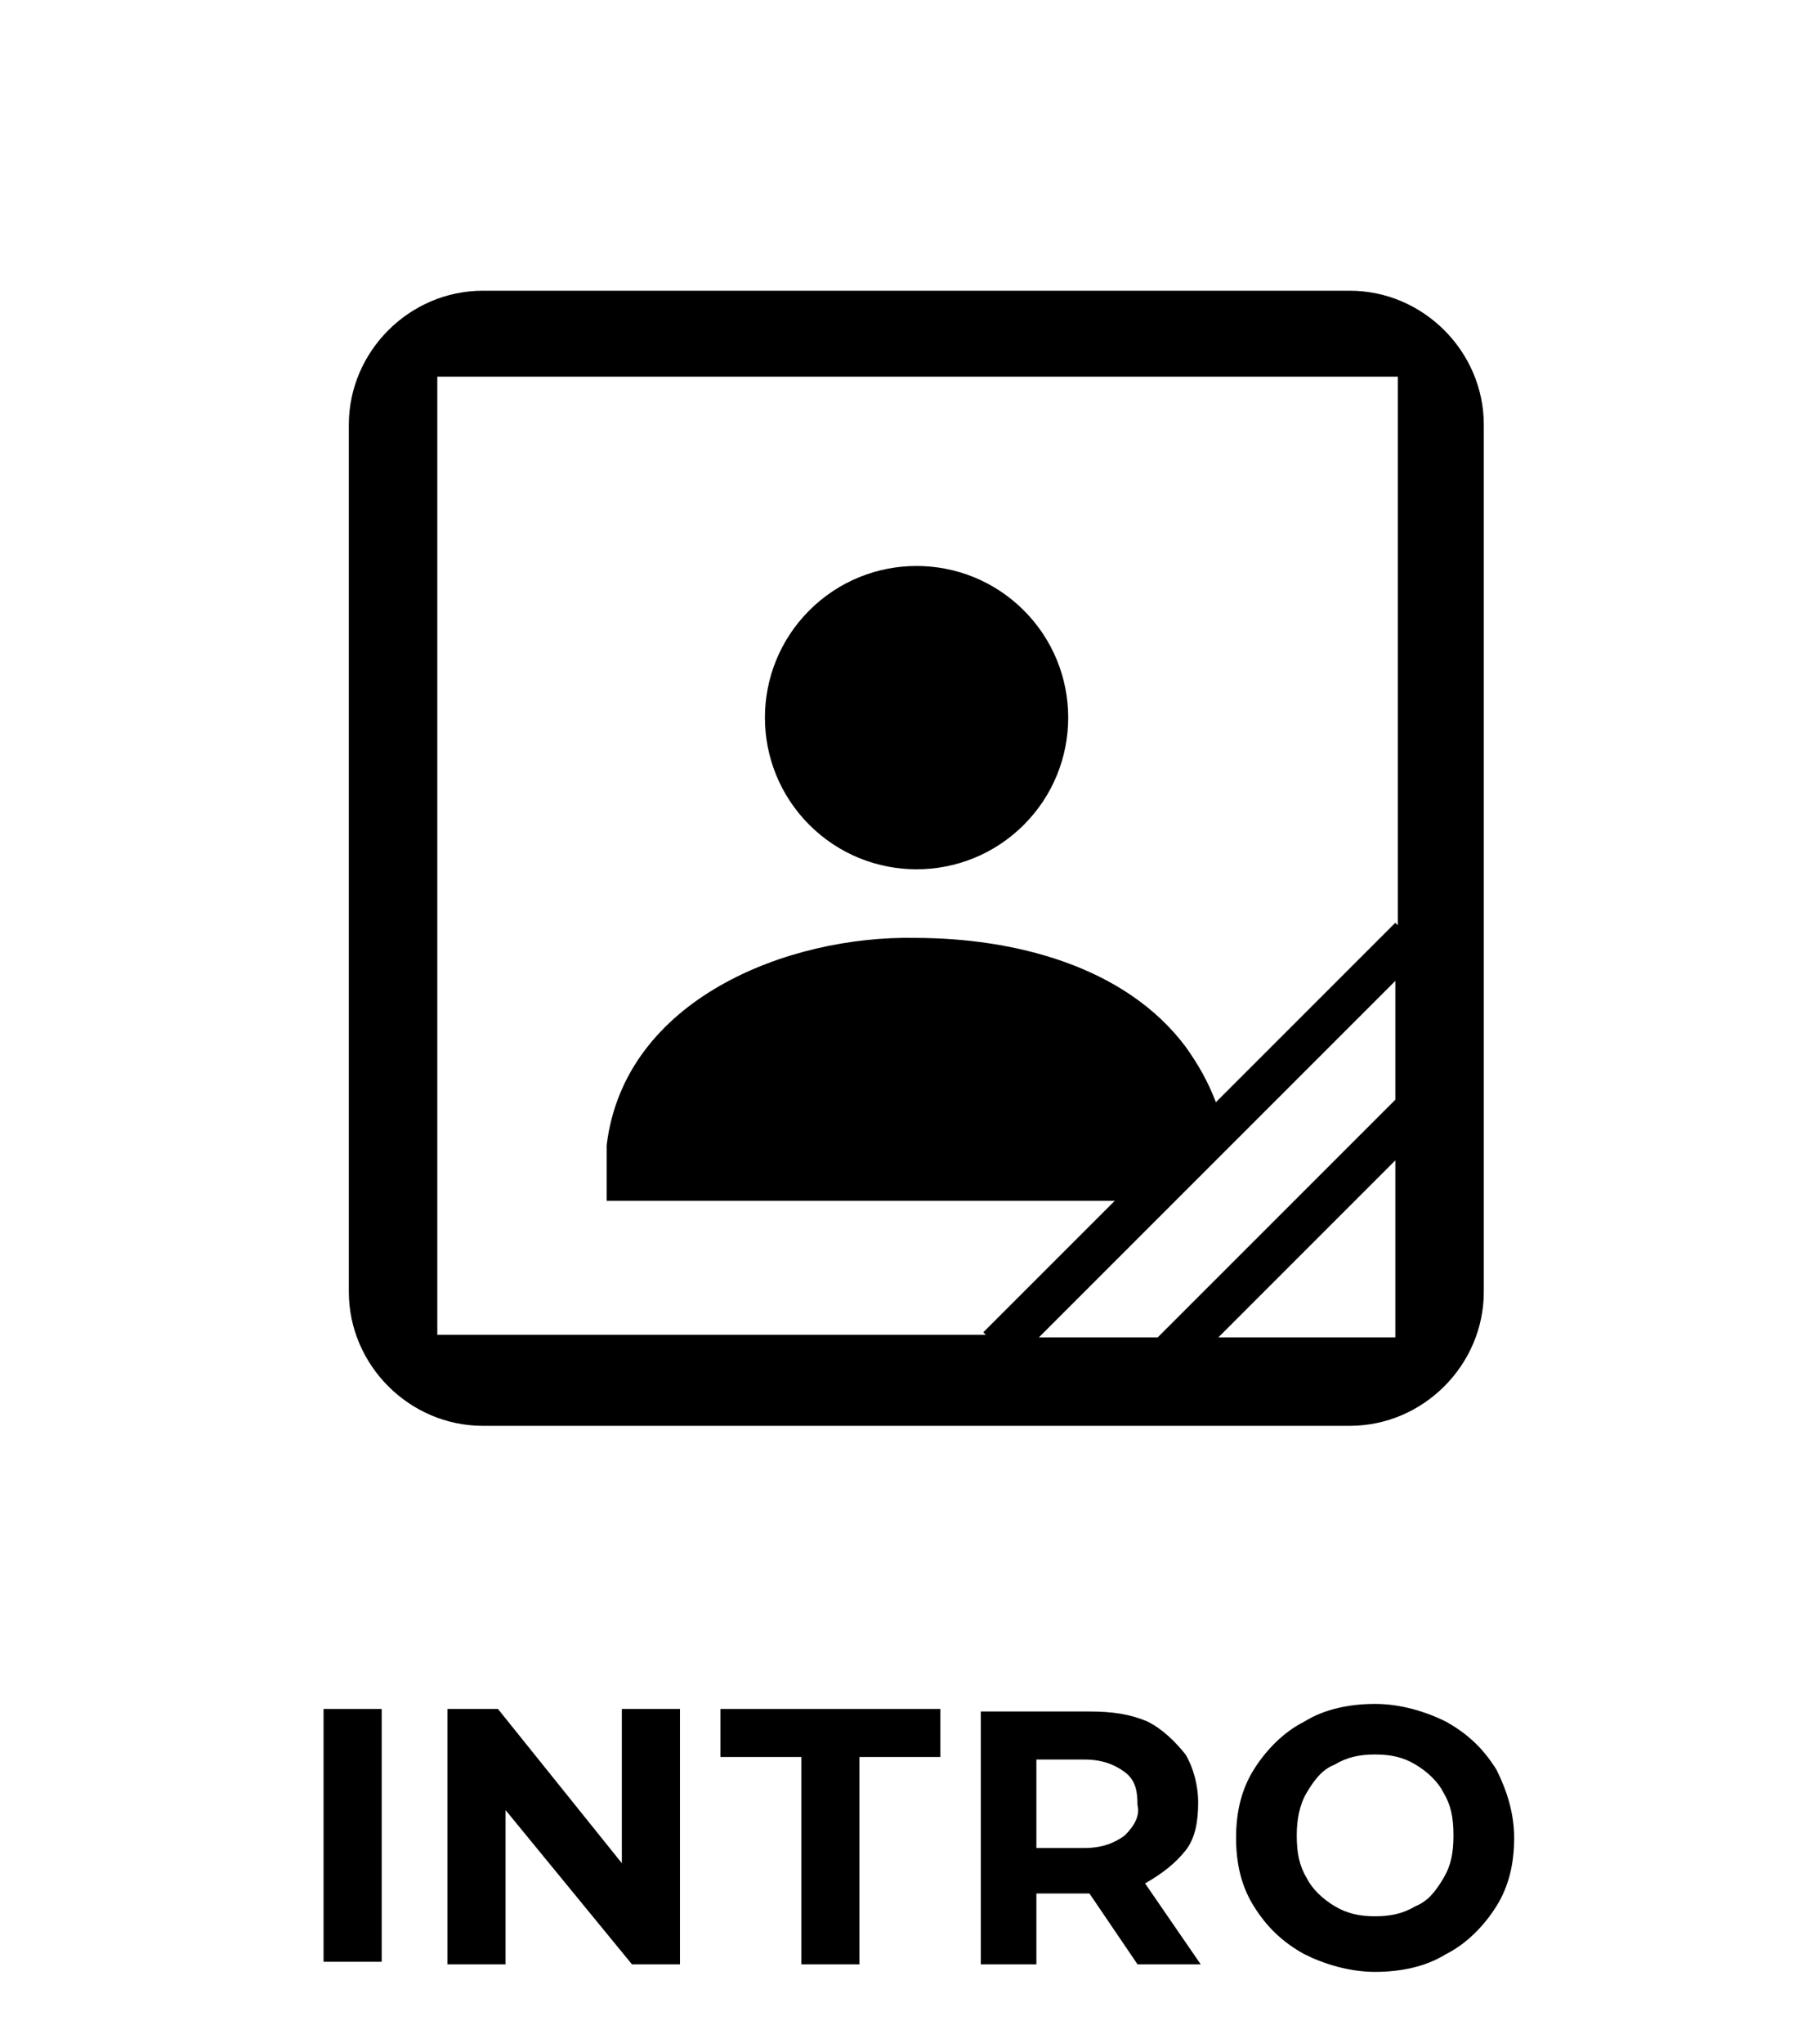
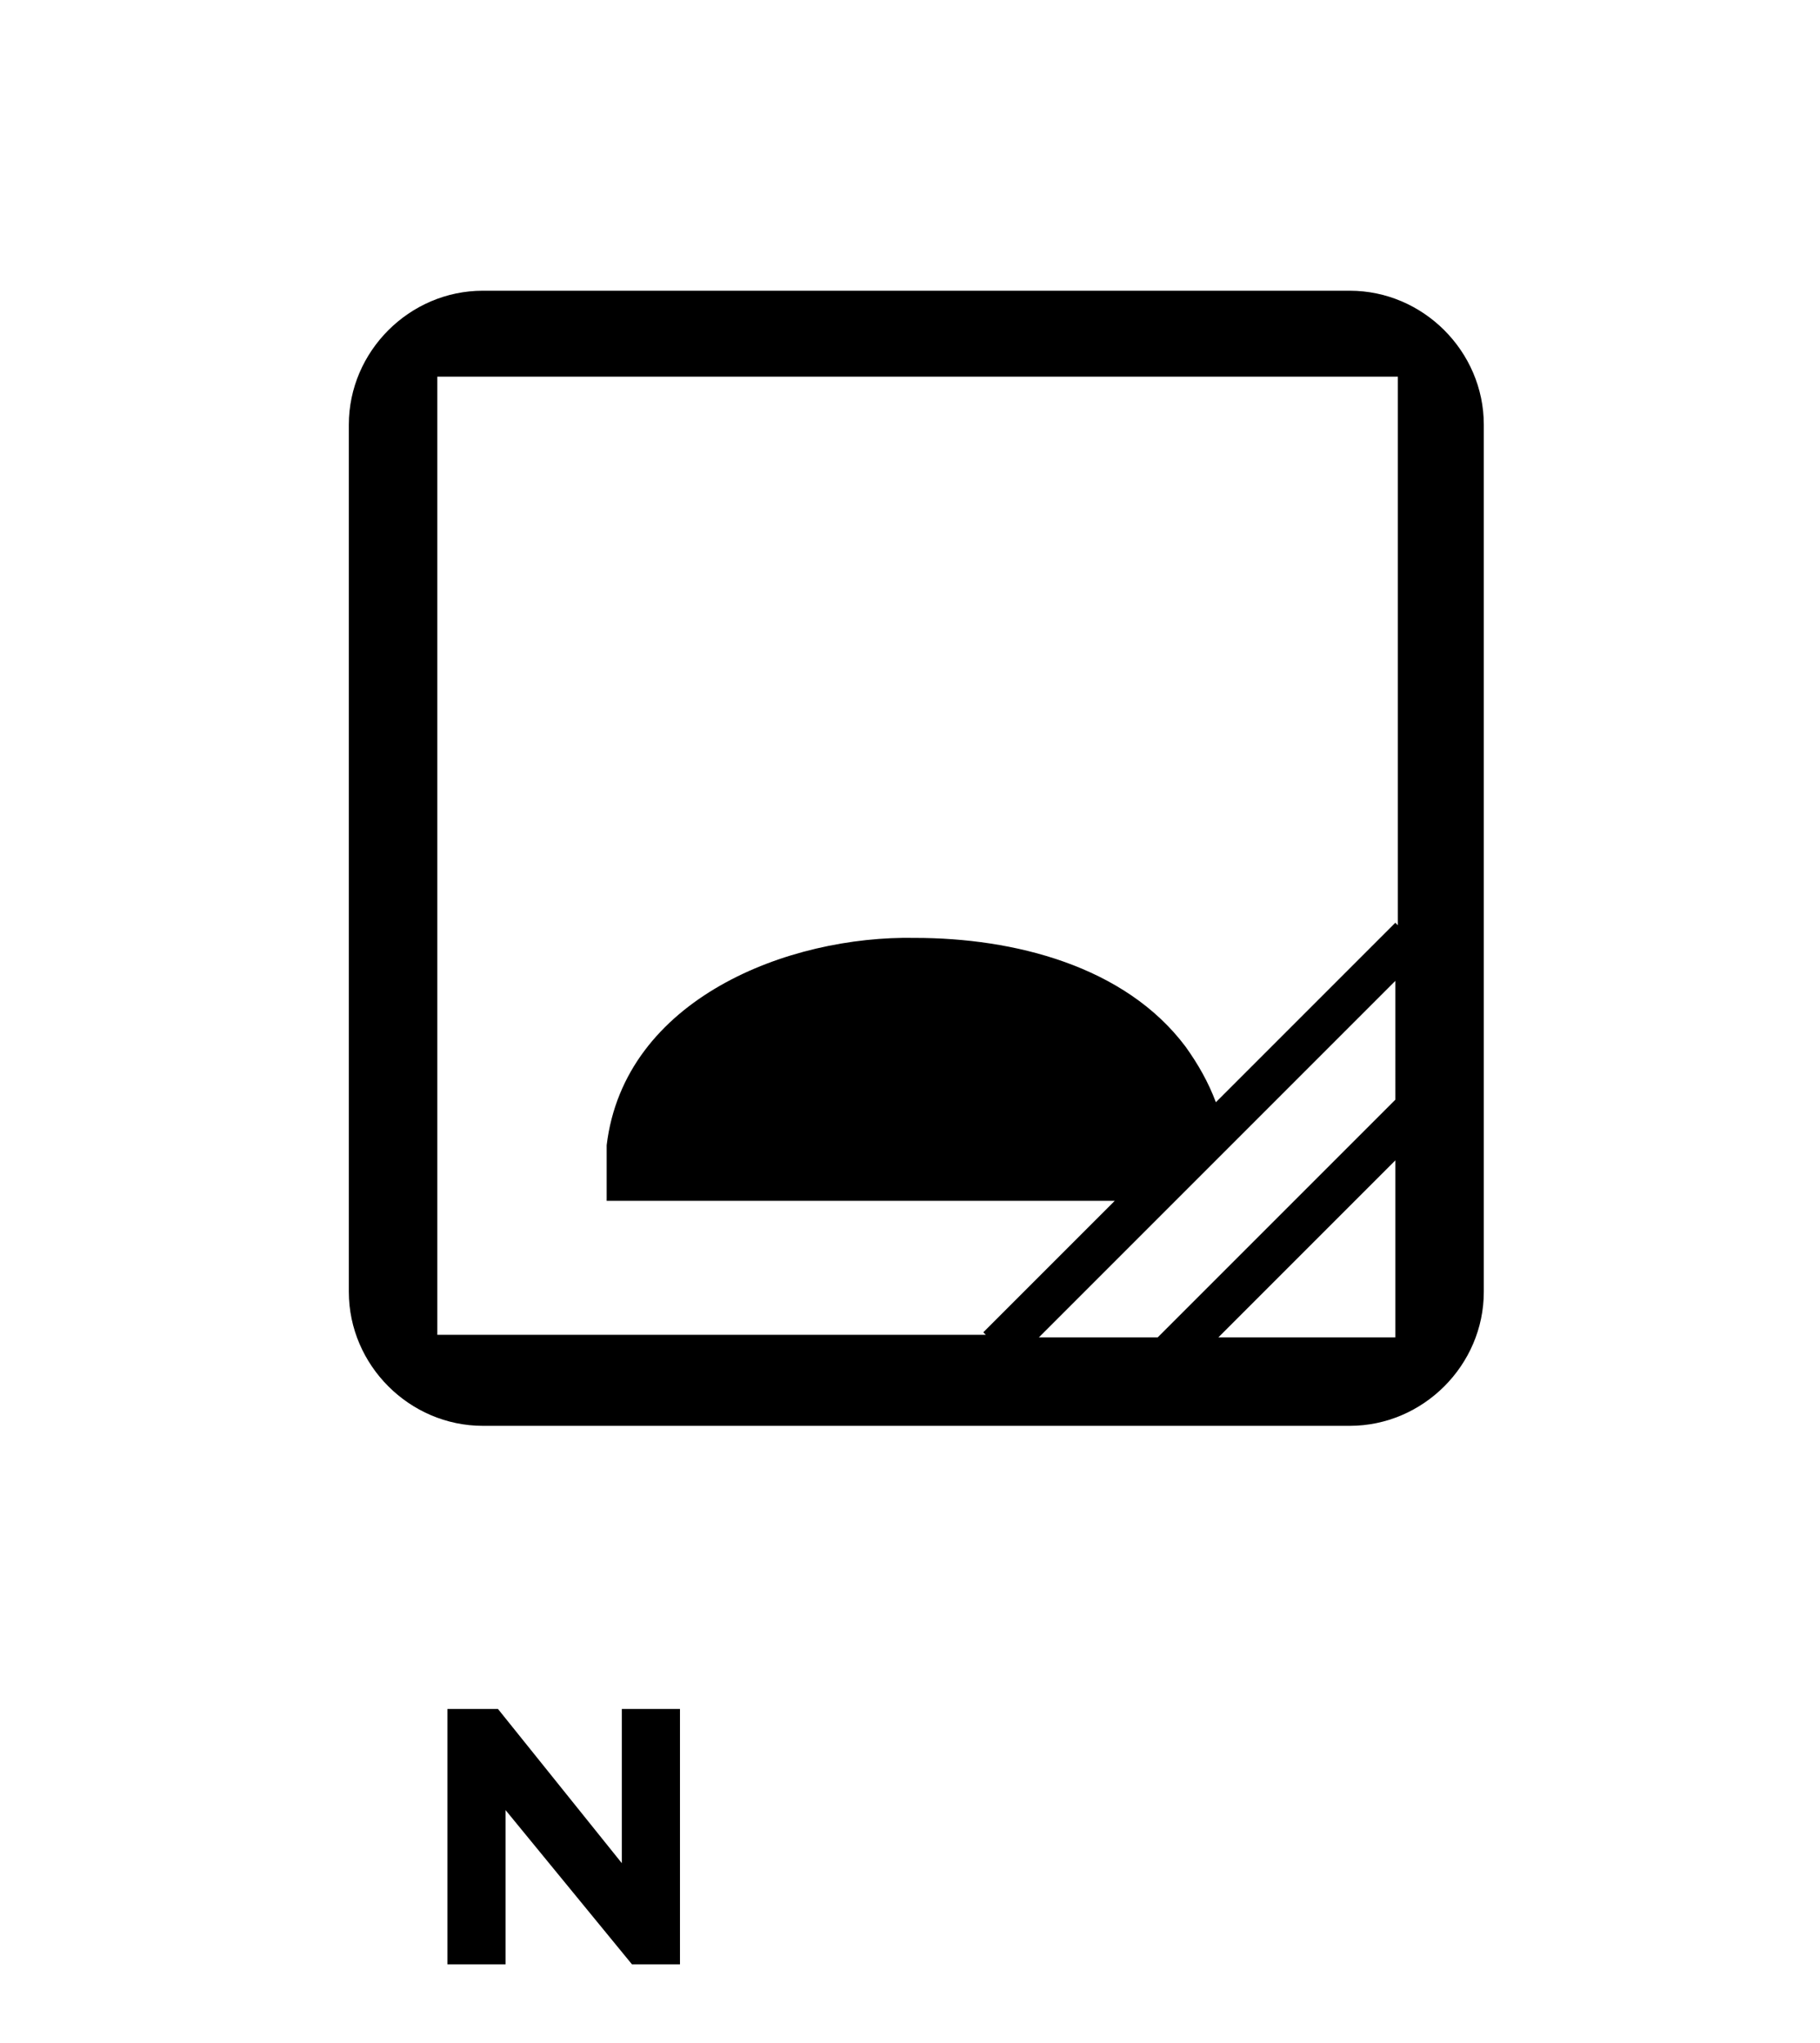
<svg xmlns="http://www.w3.org/2000/svg" version="1.1" id="Layer_1" x="0px" y="0px" viewBox="0 0 72 80.8" style="enable-background:new 0 0 72 80.8;" xml:space="preserve">
  <g>
    <path d="M53.4,56.4c2.9,0,5.3-2.4,5.3-5.3V16.8c0-2.9-2.4-5.3-5.3-5.3H19.1c-2.9,0-5.3,2.4-5.3,5.3v34.3c0,2.9,2.4,5.3,5.3,5.3   H53.4z M55.2,52.9h-7l7-7V52.9z M55.2,43.5l-9.4,9.4h-4.7l14.1-14.1V43.5z M17.3,14.9h38v21.7l-0.1-0.1l-7.1,7.1   c-0.3-0.8-0.7-1.5-1.2-2.2c-2.4-3.2-6.8-4.3-10.7-4.3C31.2,37,24.7,39.5,24,45.3v2.2h16.6h3.5l-5.2,5.2l0.1,0.1H17.3V14.9z" />
-     <ellipse transform="matrix(0.707 -0.707 0.707 0.707 -9.483 33.972)" cx="36.3" cy="28.4" rx="6" ry="6" />
-     <rect x="12.8" y="67.6" width="2.3" height="10" />
    <polygon points="24.6,73.7 19.7,67.6 17.7,67.6 17.7,77.7 20,77.7 20,71.6 25,77.7 26.9,77.7 26.9,67.6 24.6,67.6  " />
-     <polygon points="28.5,69.5 31.7,69.5 31.7,77.7 34,77.7 34,69.5 37.2,69.5 37.2,67.6 28.5,67.6  " />
-     <path d="M46.9,73.2c0.4-0.5,0.5-1.2,0.5-1.9s-0.2-1.4-0.5-1.9c-0.4-0.5-0.9-1-1.5-1.3c-0.7-0.3-1.4-0.4-2.3-0.4h-4.3v10H41v-2.8h2   h0.1l1.9,2.8h2.5l-2.2-3.2C46,74.1,46.5,73.7,46.9,73.2z M44.5,72.6c-0.4,0.3-0.9,0.5-1.6,0.5H41v-3.5h1.9c0.7,0,1.2,0.2,1.6,0.5   c0.4,0.3,0.5,0.7,0.5,1.3C45.1,71.8,44.9,72.2,44.5,72.6z" />
-     <path d="M59.2,70c-0.5-0.8-1.1-1.4-2-1.9c-0.8-0.4-1.8-0.7-2.8-0.7c-1,0-2,0.2-2.8,0.7c-0.8,0.4-1.5,1.1-2,1.9   c-0.5,0.8-0.7,1.7-0.7,2.7s0.2,1.9,0.7,2.7c0.5,0.8,1.1,1.4,2,1.9c0.8,0.4,1.8,0.7,2.8,0.7c1,0,2-0.2,2.8-0.7   c0.8-0.4,1.5-1.1,2-1.9c0.5-0.8,0.7-1.7,0.7-2.7S59.6,70.8,59.2,70z M57.1,74.3c-0.3,0.5-0.6,0.9-1.1,1.1c-0.5,0.3-1,0.4-1.6,0.4   s-1.1-0.1-1.6-0.4c-0.5-0.3-0.9-0.7-1.1-1.1c-0.3-0.5-0.4-1-0.4-1.7c0-0.6,0.1-1.2,0.4-1.7c0.3-0.5,0.6-0.9,1.1-1.1   c0.5-0.3,1-0.4,1.6-0.4s1.1,0.1,1.6,0.4s0.9,0.7,1.1,1.1c0.3,0.5,0.4,1,0.4,1.7C57.5,73.3,57.4,73.8,57.1,74.3z" />
  </g>
</svg>